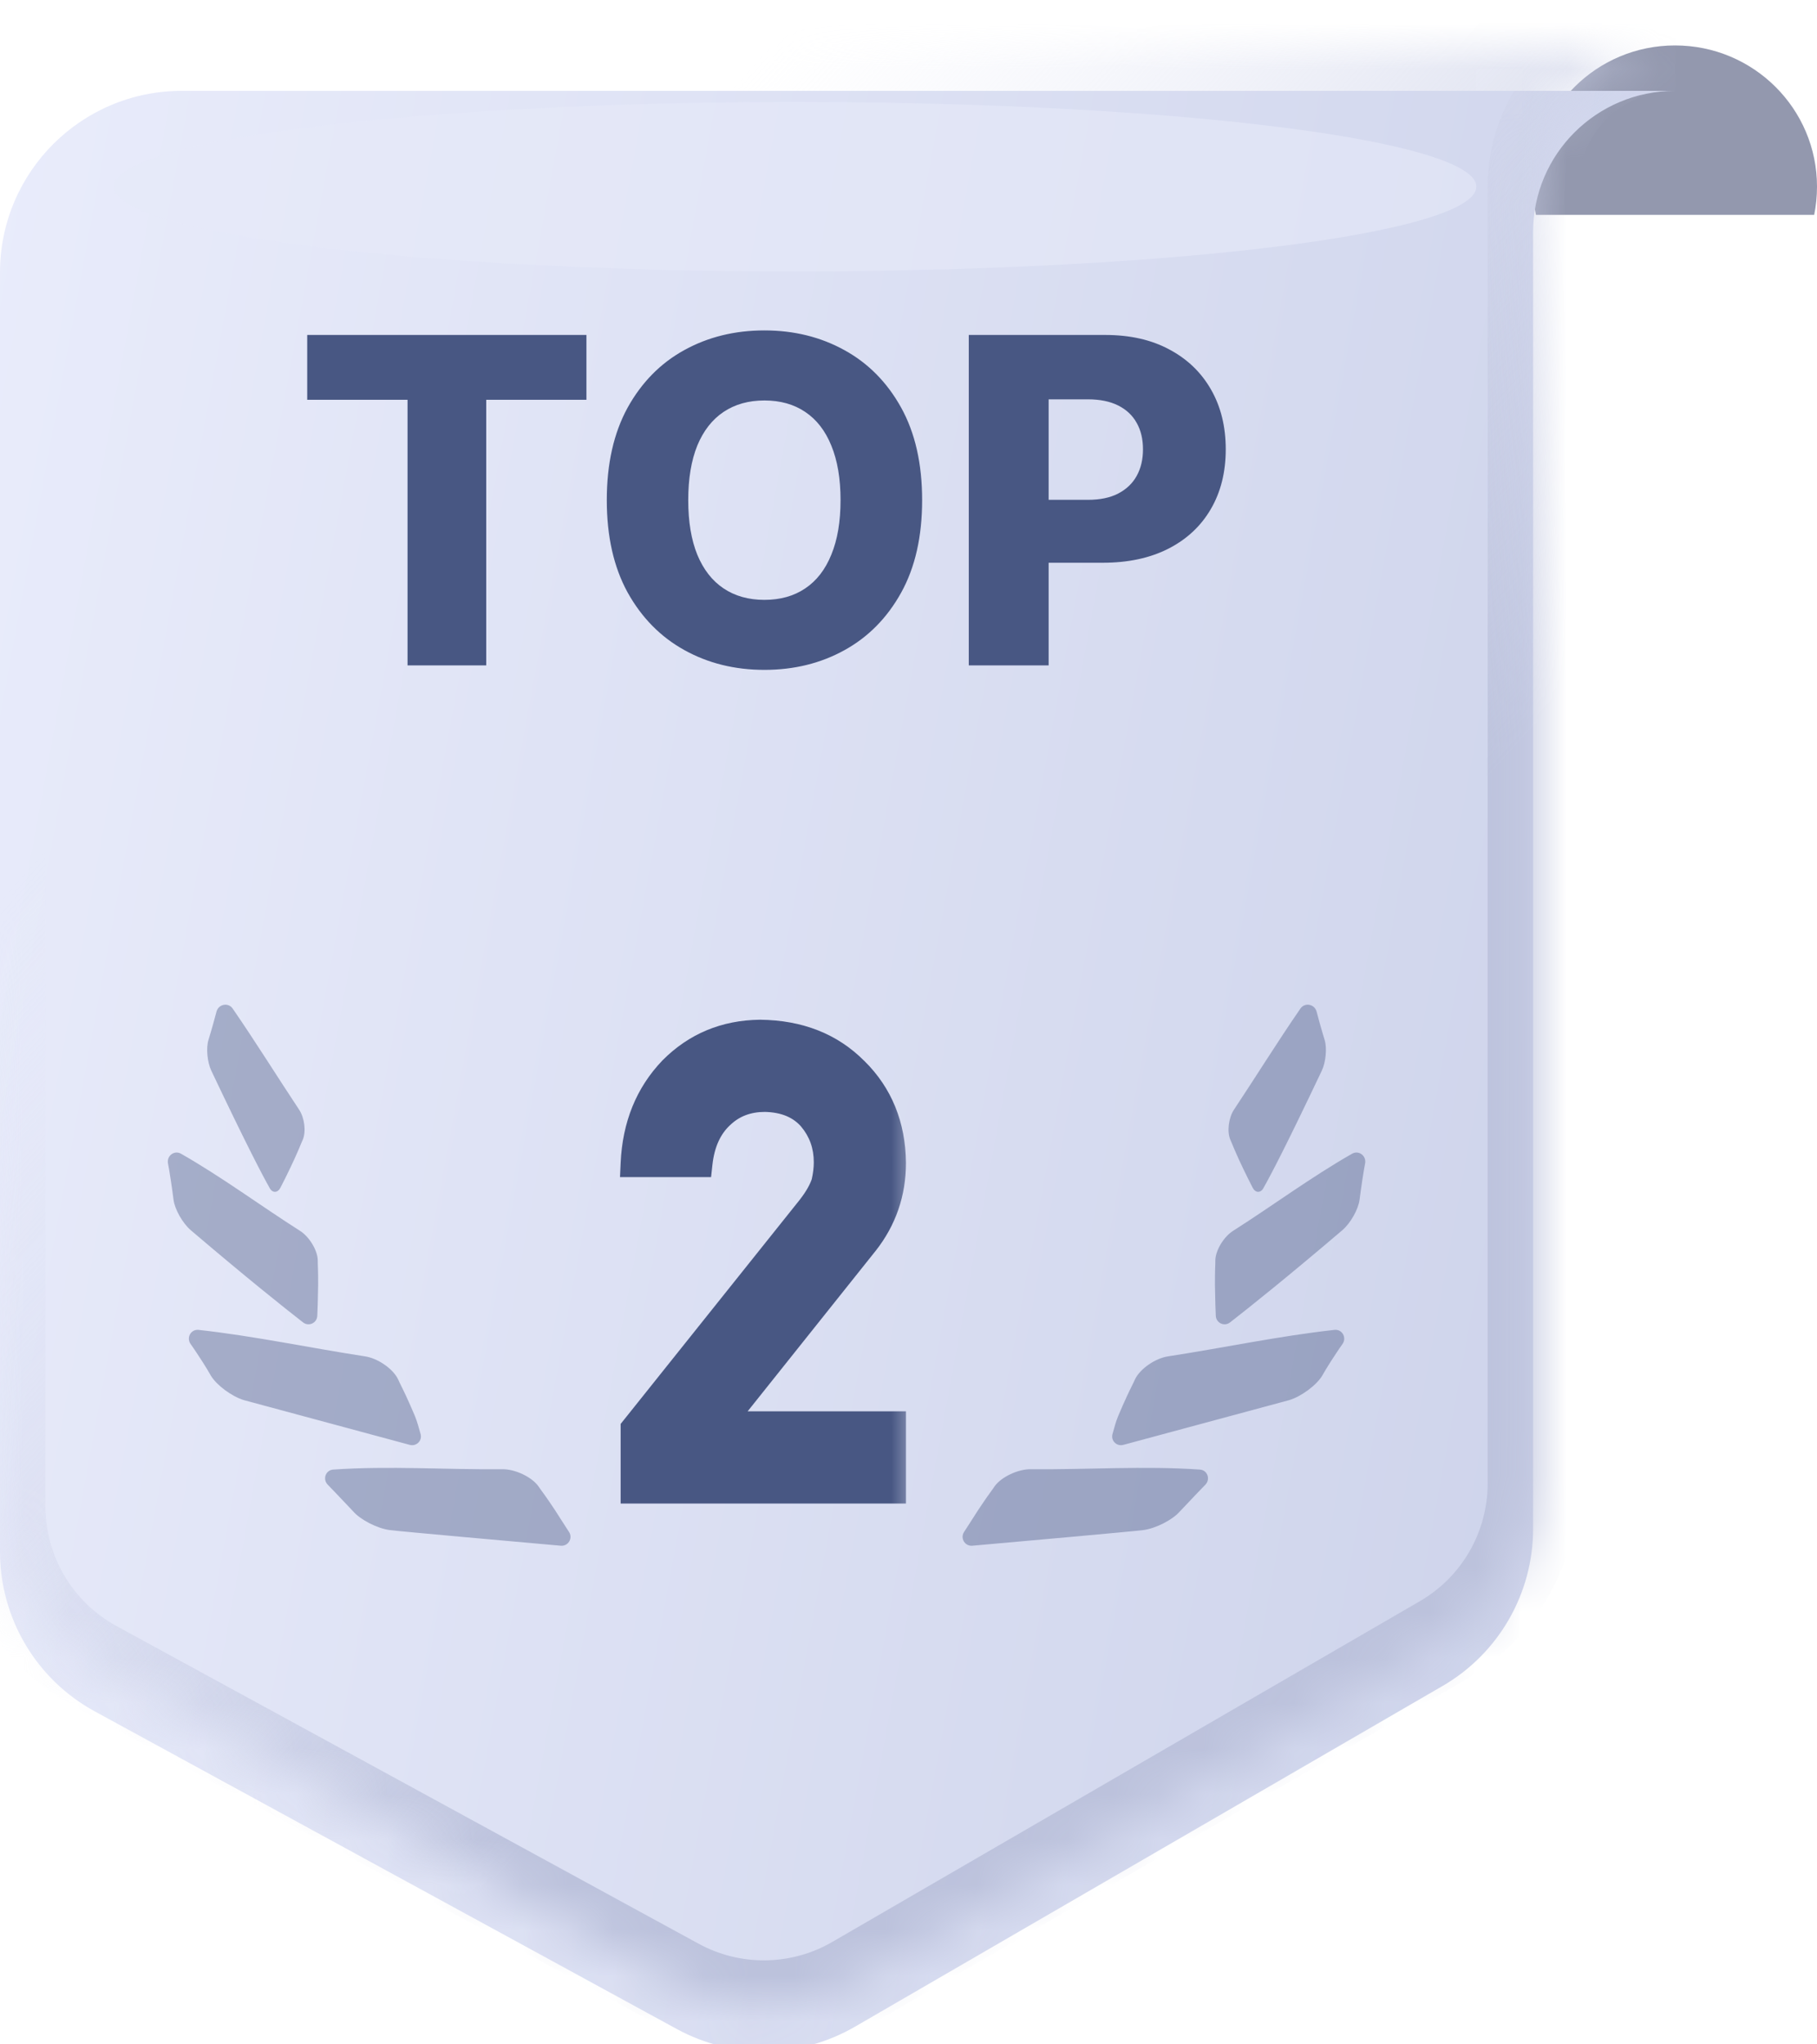
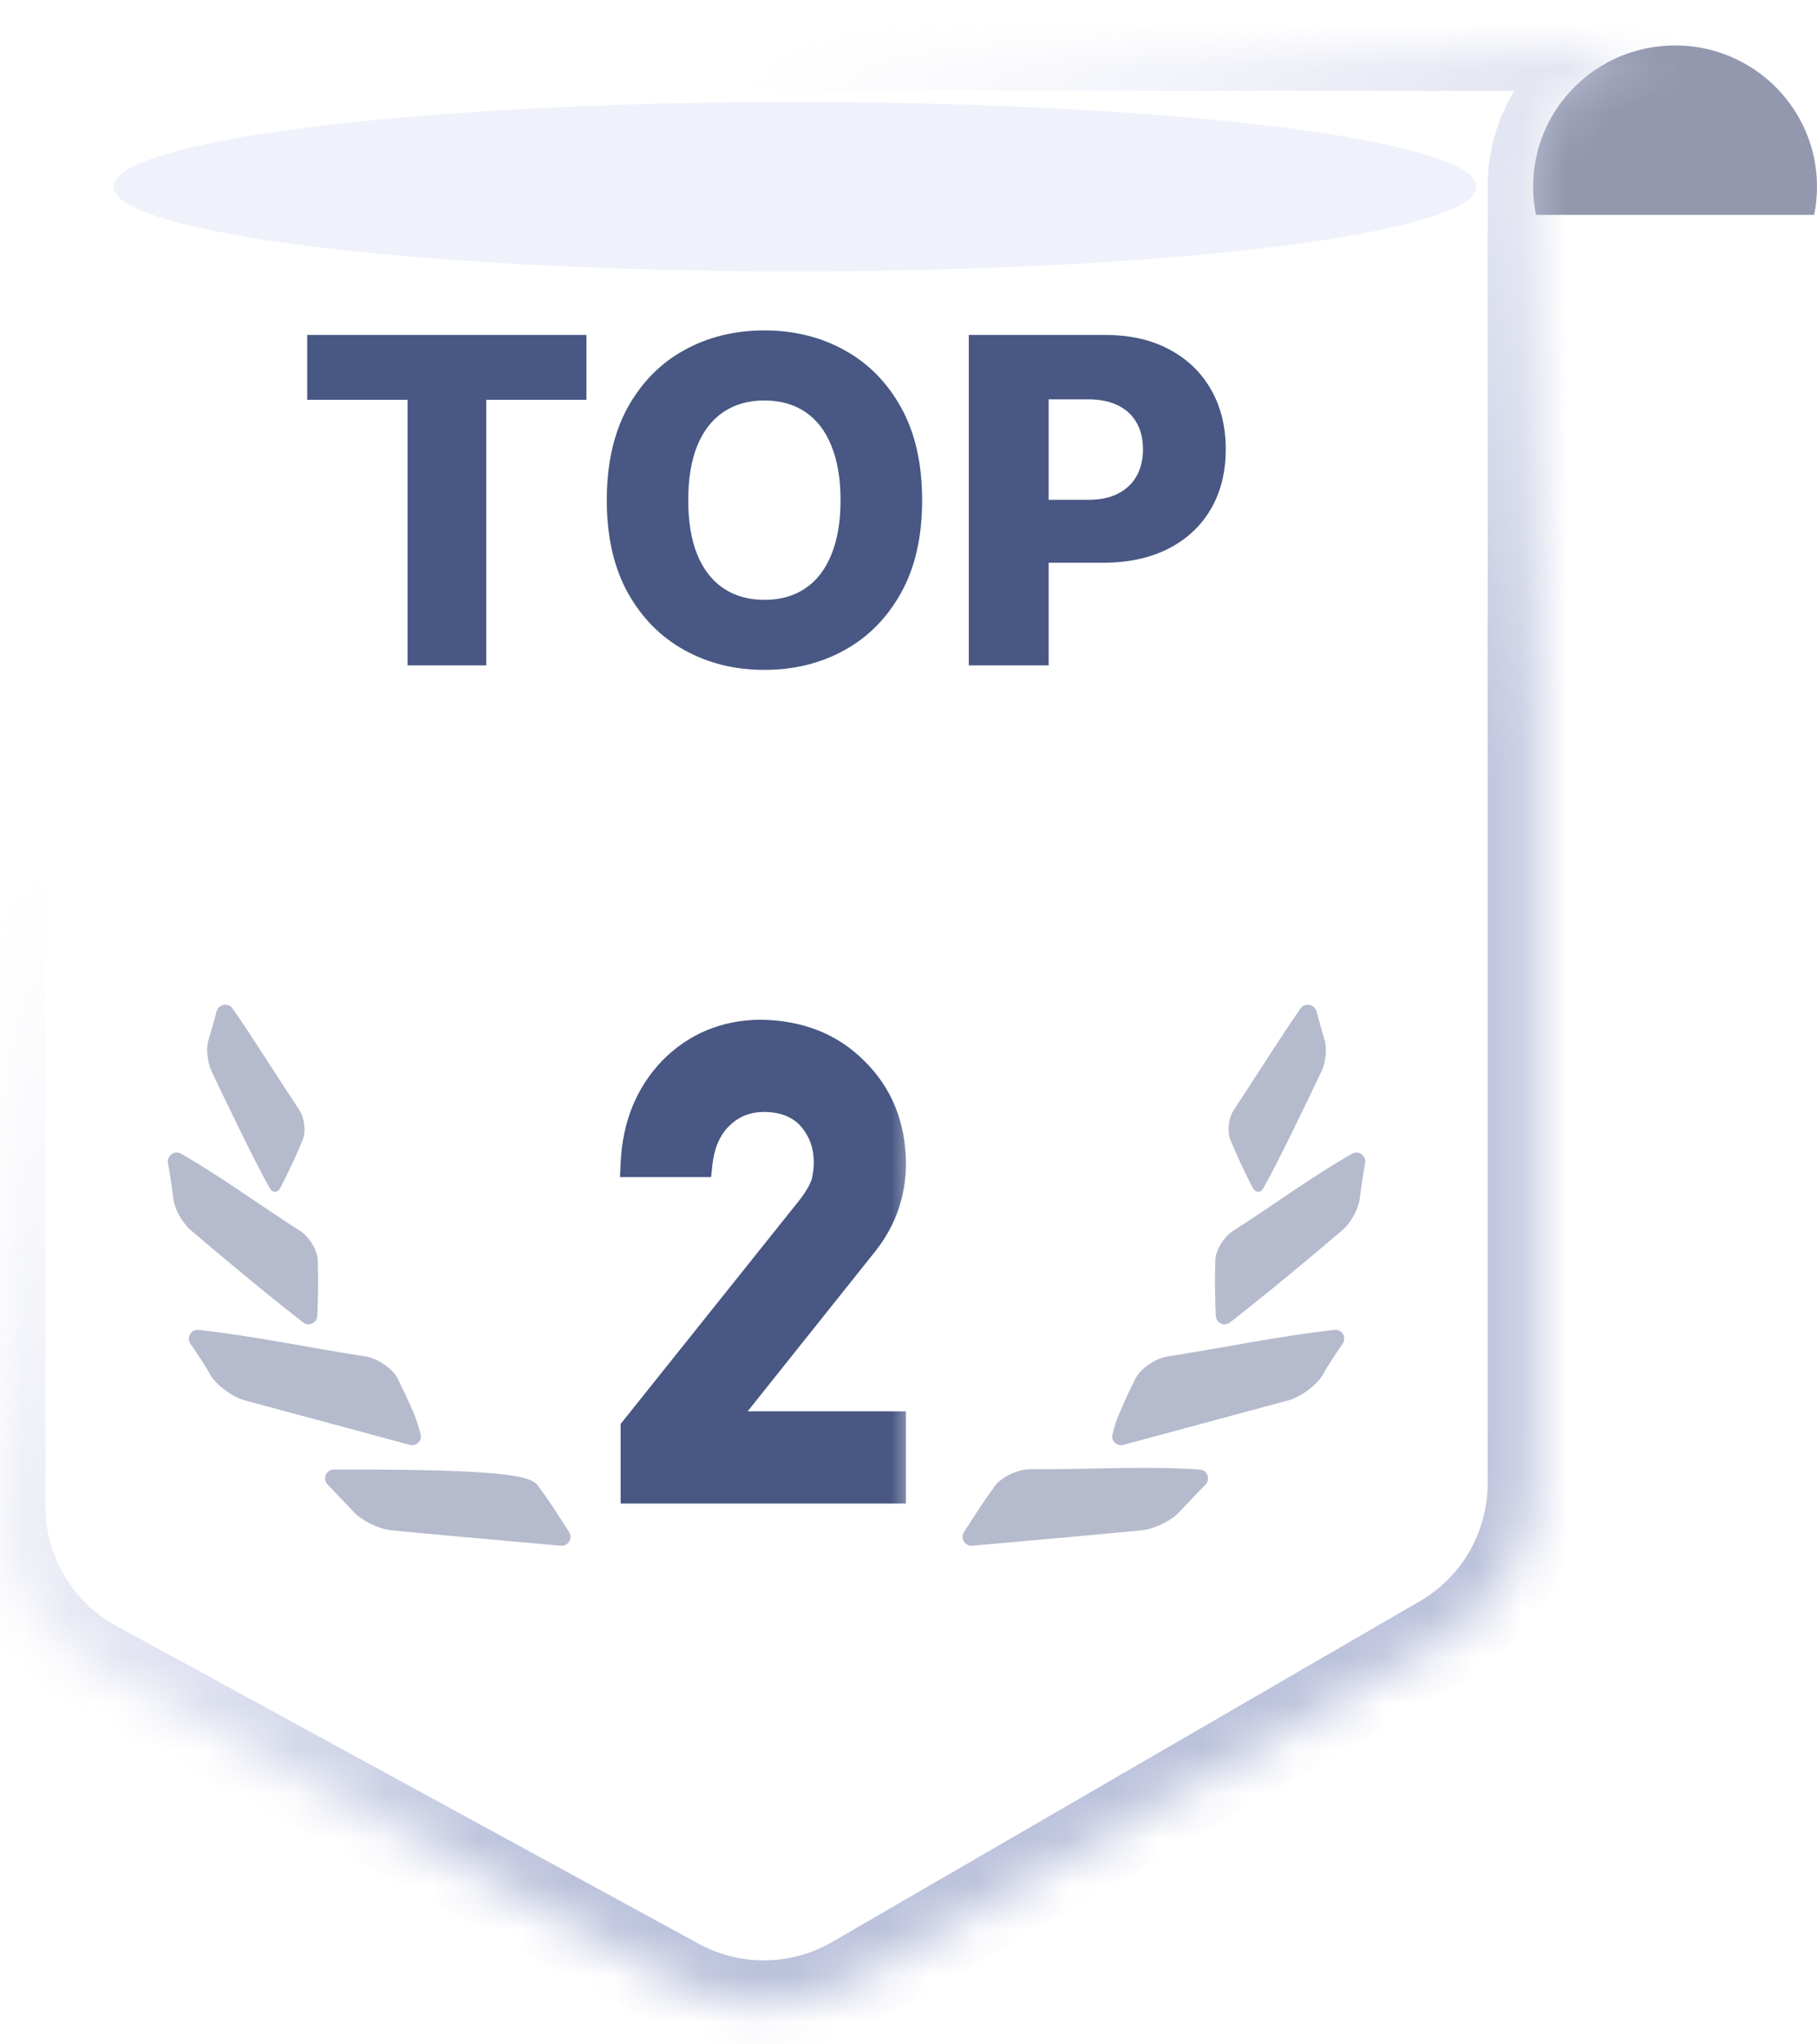
<svg xmlns="http://www.w3.org/2000/svg" width="40" height="45" viewBox="0 0 40 45" fill="none">
  <path d="M36.875 1C38.601 1 40 2.392 40 4.108C40 4.321 39.978 4.53 39.938 4.73H33.812C33.772 4.53 33.75 4.321 33.75 4.108C33.75 2.392 35.149 1 36.875 1Z" fill="#9398AE" />
  <mask id="path-2-inside-1_2664_4835" fill="white">
    <path d="M36.875 1C35.149 1 33.75 2.392 33.75 4.108V32.651C33.75 34.078 32.99 35.397 31.756 36.112L18.822 43.611C17.613 44.312 16.126 44.331 14.899 43.662L2.084 36.669C0.799 35.968 0 34.621 0 33.157V5C0 2.791 1.791 1 4 1H36.875Z" />
  </mask>
  <g filter="url(#filter0_i_2664_4835)">
-     <path d="M36.875 1C35.149 1 33.75 2.392 33.75 4.108V32.651C33.75 34.078 32.99 35.397 31.756 36.112L18.822 43.611C17.613 44.312 16.126 44.331 14.899 43.662L2.084 36.669C0.799 35.968 0 34.621 0 33.157V5C0 2.791 1.791 1 4 1H36.875Z" fill="url(#paint0_linear_2664_4835)" />
-   </g>
+     </g>
  <path d="M33.75 4.108L32.75 4.108V4.108H33.75ZM31.756 36.112L31.254 35.247L31.254 35.247L31.756 36.112ZM18.822 43.611L19.324 44.476L19.324 44.476L18.822 43.611ZM14.899 43.662L15.378 42.784H15.378L14.899 43.662ZM2.084 36.669L1.605 37.547H1.605L2.084 36.669ZM4 1V0V1ZM36.875 1V0C34.602 0 32.75 1.834 32.75 4.108L33.75 4.108L34.75 4.108C34.75 2.949 35.697 2 36.875 2V1ZM33.75 4.108H32.75V32.651H33.75H34.75V4.108H33.75ZM33.75 32.651H32.75C32.75 33.721 32.18 34.711 31.254 35.247L31.756 36.112L32.257 36.977C33.8 36.083 34.75 34.434 34.75 32.651H33.75ZM31.756 36.112L31.254 35.247L18.321 42.746L18.822 43.611L19.324 44.476L32.258 36.977L31.756 36.112ZM18.822 43.611L18.321 42.746C17.414 43.272 16.298 43.286 15.378 42.784L14.899 43.662L14.42 44.54C15.954 45.377 17.813 45.352 19.324 44.476L18.822 43.611ZM14.899 43.662L15.378 42.784L2.563 35.791L2.084 36.669L1.605 37.547L14.42 44.54L14.899 43.662ZM2.084 36.669L2.563 35.791C1.6 35.265 1 34.255 1 33.157H0H-1C-1 34.986 -0.001 36.67 1.605 37.547L2.084 36.669ZM0 33.157H1V5H0H-1V33.157H0ZM0 5H1C1 3.343 2.343 2 4 2V1V0C1.239 2.98023e-07 -1 2.239 -1 5H0ZM4 1V2H36.875V1V0H4V1Z" fill="url(#paint1_linear_2664_4835)" mask="url(#path-2-inside-1_2664_4835)" />
-   <path d="M7.336 32.348C8.559 32.262 9.834 32.352 11.051 32.34C11.336 32.334 11.706 32.509 11.854 32.717C11.854 32.717 11.918 32.811 12.016 32.944L12.09 33.051C12.173 33.172 12.269 33.315 12.362 33.466C12.419 33.553 12.476 33.64 12.528 33.723C12.616 33.861 12.507 34.039 12.344 34.024C11.351 33.936 8.808 33.709 8.582 33.68C8.305 33.644 7.934 33.453 7.773 33.266C7.773 33.266 7.644 33.132 7.385 32.857C7.33 32.798 7.274 32.74 7.217 32.683C7.097 32.563 7.167 32.359 7.336 32.348ZM4.373 29.273C5.594 29.408 6.821 29.669 8.03 29.855C8.313 29.895 8.649 30.127 8.761 30.356C8.761 30.356 8.807 30.459 8.882 30.607L8.938 30.725C8.999 30.858 9.07 31.014 9.138 31.179C9.179 31.281 9.223 31.432 9.26 31.569C9.298 31.715 9.165 31.843 9.02 31.804L5.372 30.82C5.104 30.74 4.77 30.492 4.643 30.282C4.643 30.282 4.535 30.085 4.324 29.771C4.283 29.708 4.24 29.646 4.196 29.584C4.097 29.444 4.203 29.254 4.373 29.273ZM3.698 25.608C3.667 25.442 3.837 25.312 3.984 25.395C4.881 25.906 5.735 26.54 6.6 27.09C6.807 27.219 6.988 27.517 6.995 27.735C6.995 27.742 6.995 27.837 7.001 27.973L7.003 28.084C7.004 28.209 7.005 28.357 6.999 28.509C6.998 28.639 6.992 28.802 6.985 28.962C6.979 29.122 6.797 29.207 6.671 29.108C6.258 28.787 5.42 28.119 4.201 27.08C4.019 26.925 3.845 26.615 3.82 26.406C3.819 26.395 3.776 26.064 3.724 25.751C3.716 25.703 3.707 25.656 3.698 25.608ZM4.765 22.27C4.808 22.103 5.024 22.058 5.122 22.2C5.625 22.93 6.094 23.686 6.583 24.423C6.703 24.6 6.741 24.905 6.667 25.083C6.665 25.087 6.631 25.164 6.585 25.277L6.546 25.367C6.501 25.468 6.449 25.588 6.389 25.709C6.33 25.837 6.247 26 6.171 26.148C6.115 26.257 6.002 26.265 5.941 26.159C5.783 25.88 5.427 25.203 4.651 23.566C4.562 23.377 4.534 23.065 4.59 22.888C4.59 22.888 4.679 22.6 4.751 22.323C4.756 22.306 4.76 22.288 4.765 22.27Z" fill="#485783" fill-opacity="0.4" />
+   <path d="M7.336 32.348C11.336 32.334 11.706 32.509 11.854 32.717C11.854 32.717 11.918 32.811 12.016 32.944L12.09 33.051C12.173 33.172 12.269 33.315 12.362 33.466C12.419 33.553 12.476 33.64 12.528 33.723C12.616 33.861 12.507 34.039 12.344 34.024C11.351 33.936 8.808 33.709 8.582 33.68C8.305 33.644 7.934 33.453 7.773 33.266C7.773 33.266 7.644 33.132 7.385 32.857C7.33 32.798 7.274 32.74 7.217 32.683C7.097 32.563 7.167 32.359 7.336 32.348ZM4.373 29.273C5.594 29.408 6.821 29.669 8.03 29.855C8.313 29.895 8.649 30.127 8.761 30.356C8.761 30.356 8.807 30.459 8.882 30.607L8.938 30.725C8.999 30.858 9.07 31.014 9.138 31.179C9.179 31.281 9.223 31.432 9.26 31.569C9.298 31.715 9.165 31.843 9.02 31.804L5.372 30.82C5.104 30.74 4.77 30.492 4.643 30.282C4.643 30.282 4.535 30.085 4.324 29.771C4.283 29.708 4.24 29.646 4.196 29.584C4.097 29.444 4.203 29.254 4.373 29.273ZM3.698 25.608C3.667 25.442 3.837 25.312 3.984 25.395C4.881 25.906 5.735 26.54 6.6 27.09C6.807 27.219 6.988 27.517 6.995 27.735C6.995 27.742 6.995 27.837 7.001 27.973L7.003 28.084C7.004 28.209 7.005 28.357 6.999 28.509C6.998 28.639 6.992 28.802 6.985 28.962C6.979 29.122 6.797 29.207 6.671 29.108C6.258 28.787 5.42 28.119 4.201 27.08C4.019 26.925 3.845 26.615 3.82 26.406C3.819 26.395 3.776 26.064 3.724 25.751C3.716 25.703 3.707 25.656 3.698 25.608ZM4.765 22.27C4.808 22.103 5.024 22.058 5.122 22.2C5.625 22.93 6.094 23.686 6.583 24.423C6.703 24.6 6.741 24.905 6.667 25.083C6.665 25.087 6.631 25.164 6.585 25.277L6.546 25.367C6.501 25.468 6.449 25.588 6.389 25.709C6.33 25.837 6.247 26 6.171 26.148C6.115 26.257 6.002 26.265 5.941 26.159C5.783 25.88 5.427 25.203 4.651 23.566C4.562 23.377 4.534 23.065 4.59 22.888C4.59 22.888 4.679 22.6 4.751 22.323C4.756 22.306 4.76 22.288 4.765 22.27Z" fill="#485783" fill-opacity="0.4" />
  <path d="M26.414 32.348C25.191 32.262 23.916 32.352 22.699 32.34C22.414 32.334 22.044 32.509 21.895 32.717C21.895 32.717 21.832 32.811 21.734 32.944L21.66 33.051C21.577 33.172 21.481 33.315 21.388 33.466C21.331 33.553 21.274 33.64 21.222 33.723C21.134 33.861 21.243 34.039 21.406 34.024C22.399 33.936 24.942 33.709 25.168 33.68C25.445 33.644 25.816 33.453 25.977 33.266C25.977 33.266 26.106 33.132 26.365 32.857C26.42 32.798 26.476 32.74 26.533 32.683C26.653 32.563 26.583 32.359 26.414 32.348ZM29.377 29.273C28.156 29.408 26.93 29.669 25.72 29.855C25.437 29.895 25.101 30.127 24.989 30.356C24.989 30.356 24.943 30.459 24.868 30.607L24.812 30.725C24.751 30.858 24.68 31.014 24.612 31.179C24.57 31.281 24.526 31.432 24.49 31.569C24.452 31.715 24.585 31.843 24.73 31.804L28.378 30.82C28.646 30.74 28.98 30.492 29.107 30.282C29.107 30.282 29.215 30.085 29.426 29.771C29.467 29.708 29.51 29.646 29.554 29.584C29.653 29.444 29.547 29.254 29.377 29.273ZM30.052 25.608C30.083 25.442 29.913 25.312 29.766 25.395C28.869 25.906 28.015 26.54 27.15 27.09C26.943 27.219 26.762 27.517 26.755 27.735C26.755 27.742 26.755 27.837 26.749 27.973L26.747 28.084C26.746 28.209 26.745 28.357 26.751 28.509C26.752 28.639 26.758 28.802 26.765 28.962C26.771 29.122 26.953 29.207 27.079 29.108C27.492 28.787 28.33 28.119 29.549 27.08C29.731 26.925 29.905 26.615 29.93 26.406C29.931 26.395 29.974 26.064 30.026 25.751C30.034 25.703 30.043 25.656 30.052 25.608ZM28.985 22.27C28.942 22.103 28.726 22.058 28.628 22.2C28.125 22.93 27.656 23.686 27.167 24.423C27.047 24.6 27.009 24.905 27.083 25.083C27.085 25.087 27.119 25.164 27.165 25.277L27.204 25.367C27.249 25.468 27.301 25.588 27.361 25.709C27.421 25.837 27.503 26 27.579 26.148C27.635 26.257 27.748 26.265 27.809 26.159C27.968 25.88 28.323 25.203 29.099 23.566C29.188 23.377 29.216 23.065 29.16 22.888C29.16 22.888 29.071 22.6 28.999 22.323C28.994 22.306 28.99 22.288 28.985 22.27Z" fill="#485783" fill-opacity="0.4" />
  <g style="mix-blend-mode:screen" opacity="0.6" filter="url(#filter1_f_2664_4835)">
    <ellipse cx="17.5" cy="4.109" rx="15" ry="1.865" fill="#E6E9F9" />
  </g>
  <path d="M6.763 8.8V7.373H12.91V8.8H10.704V14.646H8.972V8.8H6.763ZM20.3 11.009C20.3 11.809 20.147 12.488 19.839 13.044C19.531 13.6 19.114 14.023 18.589 14.312C18.066 14.601 17.479 14.745 16.828 14.745C16.174 14.745 15.586 14.599 15.063 14.308C14.539 14.017 14.124 13.594 13.816 13.04C13.511 12.484 13.358 11.807 13.358 11.009C13.358 10.209 13.511 9.531 13.816 8.974C14.124 8.418 14.539 7.995 15.063 7.707C15.586 7.418 16.174 7.273 16.828 7.273C17.479 7.273 18.066 7.418 18.589 7.707C19.114 7.995 19.531 8.418 19.839 8.974C20.147 9.531 20.3 10.209 20.3 11.009ZM18.504 11.009C18.504 10.536 18.436 10.136 18.301 9.809C18.169 9.482 17.977 9.235 17.726 9.067C17.477 8.899 17.178 8.815 16.828 8.815C16.48 8.815 16.18 8.899 15.929 9.067C15.678 9.235 15.485 9.482 15.35 9.809C15.218 10.136 15.151 10.536 15.151 11.009C15.151 11.483 15.218 11.883 15.35 12.209C15.485 12.536 15.678 12.784 15.929 12.952C16.18 13.12 16.48 13.204 16.828 13.204C17.178 13.204 17.477 13.12 17.726 12.952C17.977 12.784 18.169 12.536 18.301 12.209C18.436 11.883 18.504 11.483 18.504 11.009ZM21.327 14.646V7.373H24.331C24.876 7.373 25.346 7.479 25.741 7.692C26.139 7.903 26.445 8.198 26.661 8.577C26.876 8.953 26.984 9.391 26.984 9.891C26.984 10.392 26.874 10.832 26.654 11.208C26.436 11.582 26.124 11.872 25.72 12.078C25.315 12.284 24.834 12.387 24.278 12.387H22.424V11.002H23.951C24.216 11.002 24.438 10.956 24.615 10.864C24.795 10.771 24.931 10.642 25.023 10.476C25.116 10.308 25.162 10.113 25.162 9.891C25.162 9.666 25.116 9.472 25.023 9.308C24.931 9.142 24.795 9.015 24.615 8.925C24.435 8.835 24.214 8.79 23.951 8.79H23.085V14.646H21.327Z" fill="#485783" />
  <mask id="path-8-outside-2_2664_4835" maskUnits="userSpaceOnUse" x="13.125" y="21.795" width="7" height="12" fill="black">
    <rect fill="white" x="13.125" y="21.795" width="7" height="12" />
    <path d="M13.963 32.795V31.448L17.852 26.581C18.003 26.385 18.105 26.203 18.16 26.034C18.197 25.875 18.215 25.724 18.215 25.583C18.215 25.209 18.099 24.884 17.866 24.605C17.625 24.328 17.283 24.184 16.841 24.175C16.449 24.175 16.123 24.3 15.863 24.551C15.594 24.801 15.435 25.155 15.385 25.61H13.963C13.999 24.781 14.277 24.095 14.797 23.553C15.321 23.024 15.966 22.755 16.731 22.746C17.588 22.755 18.283 23.029 18.816 23.566C19.359 24.1 19.634 24.776 19.644 25.597C19.644 26.253 19.443 26.836 19.042 27.347L15.836 31.366H19.644V32.795H13.963Z" />
  </mask>
  <path d="M13.963 32.795V31.448L17.852 26.581C18.003 26.385 18.105 26.203 18.16 26.034C18.197 25.875 18.215 25.724 18.215 25.583C18.215 25.209 18.099 24.884 17.866 24.605C17.625 24.328 17.283 24.184 16.841 24.175C16.449 24.175 16.123 24.3 15.863 24.551C15.594 24.801 15.435 25.155 15.385 25.61H13.963C13.999 24.781 14.277 24.095 14.797 23.553C15.321 23.024 15.966 22.755 16.731 22.746C17.588 22.755 18.283 23.029 18.816 23.566C19.359 24.1 19.634 24.776 19.644 25.597C19.644 26.253 19.443 26.836 19.042 27.347L15.836 31.366H19.644V32.795H13.963Z" fill="#485783" />
  <path d="M13.963 32.795H13.663V33.095H13.963V32.795ZM13.963 31.448L13.729 31.261L13.663 31.343V31.448H13.963ZM17.852 26.581L18.087 26.768L18.09 26.764L17.852 26.581ZM18.16 26.034L18.445 26.127L18.45 26.114L18.453 26.101L18.16 26.034ZM17.866 24.605L18.096 24.413L18.093 24.409L17.866 24.605ZM16.841 24.175L16.847 23.875H16.841V24.175ZM15.863 24.551L16.068 24.77L16.072 24.767L15.863 24.551ZM15.385 25.61V25.91H15.654L15.683 25.643L15.385 25.61ZM13.963 25.61L13.663 25.597L13.649 25.91H13.963V25.61ZM14.797 23.553L14.584 23.341L14.58 23.345L14.797 23.553ZM16.731 22.746L16.735 22.446L16.728 22.446L16.731 22.746ZM18.816 23.566L18.603 23.778L18.606 23.78L18.816 23.566ZM19.644 25.597H19.944L19.944 25.593L19.644 25.597ZM19.042 27.347L19.276 27.534L19.278 27.532L19.042 27.347ZM15.836 31.366L15.601 31.179L15.213 31.666H15.836V31.366ZM19.644 31.366H19.944V31.066H19.644V31.366ZM19.644 32.795V33.095H19.944V32.795H19.644ZM13.963 32.795H14.263V31.448H13.963H13.663V32.795H13.963ZM13.963 31.448L14.197 31.636L18.087 26.768L17.852 26.581L17.618 26.394L13.729 31.261L13.963 31.448ZM17.852 26.581L18.09 26.764C18.254 26.55 18.377 26.338 18.445 26.127L18.16 26.034L17.875 25.942C17.834 26.068 17.752 26.22 17.614 26.398L17.852 26.581ZM18.16 26.034L18.453 26.101C18.493 25.923 18.515 25.75 18.515 25.583H18.215H17.915C17.915 25.699 17.9 25.826 17.868 25.967L18.16 26.034ZM18.215 25.583H18.515C18.515 25.141 18.375 24.747 18.096 24.413L17.866 24.605L17.636 24.798C17.822 25.02 17.915 25.277 17.915 25.583H18.215ZM17.866 24.605L18.093 24.409C17.785 24.054 17.355 23.885 16.847 23.875L16.841 24.175L16.835 24.475C17.21 24.483 17.465 24.601 17.64 24.802L17.866 24.605ZM16.841 24.175V23.875C16.378 23.875 15.976 24.025 15.655 24.335L15.863 24.551L16.072 24.767C16.27 24.575 16.519 24.475 16.841 24.475V24.175ZM15.863 24.551L15.659 24.331C15.325 24.642 15.143 25.069 15.087 25.578L15.385 25.61L15.683 25.643C15.727 25.241 15.864 24.961 16.068 24.77L15.863 24.551ZM15.385 25.61V25.31H13.963V25.61V25.91H15.385V25.61ZM13.963 25.61L14.263 25.623C14.296 24.859 14.55 24.244 15.014 23.76L14.797 23.553L14.58 23.345C14.005 23.946 13.703 24.703 13.663 25.597L13.963 25.61ZM14.797 23.553L15.01 23.764C15.477 23.293 16.046 23.054 16.735 23.046L16.731 22.746L16.728 22.446C15.886 22.456 15.165 22.755 14.584 23.341L14.797 23.553ZM16.731 22.746L16.728 23.046C17.517 23.055 18.133 23.303 18.603 23.778L18.816 23.566L19.029 23.355C18.433 22.754 17.659 22.456 16.735 22.446L16.731 22.746ZM18.816 23.566L18.606 23.78C19.087 24.253 19.335 24.852 19.344 25.6L19.644 25.597L19.944 25.593C19.934 24.701 19.63 23.946 19.027 23.352L18.816 23.566ZM19.644 25.597H19.344C19.344 26.186 19.165 26.704 18.806 27.161L19.042 27.347L19.278 27.532C19.721 26.968 19.944 26.319 19.944 25.597H19.644ZM19.042 27.347L18.808 27.16L15.601 31.179L15.836 31.366L16.07 31.553L19.276 27.534L19.042 27.347ZM15.836 31.366V31.666H19.644V31.366V31.066H15.836V31.366ZM19.644 31.366H19.344V32.795H19.644H19.944V31.366H19.644ZM19.644 32.795V32.495H13.963V32.795V33.095H19.644V32.795Z" fill="#485783" mask="url(#path-8-outside-2_2664_4835)" />
  <defs>
    <filter id="filter0_i_2664_4835" x="0" y="1" width="36.875" height="44.151" filterUnits="userSpaceOnUse" color-interpolation-filters="sRGB">
      <feFlood flood-opacity="0" result="BackgroundImageFix" />
      <feBlend mode="normal" in="SourceGraphic" in2="BackgroundImageFix" result="shape" />
      <feColorMatrix in="SourceAlpha" type="matrix" values="0 0 0 0 0 0 0 0 0 0 0 0 0 0 0 0 0 0 127 0" result="hardAlpha" />
      <feOffset dy="1" />
      <feGaussianBlur stdDeviation="0.5" />
      <feComposite in2="hardAlpha" operator="arithmetic" k2="-1" k3="1" />
      <feColorMatrix type="matrix" values="0 0 0 0 0.565 0 0 0 0 0.609 0 0 0 0 0.848 0 0 0 0.5 0" />
      <feBlend mode="normal" in2="shape" result="effect1_innerShadow_2664_4835" />
    </filter>
    <filter id="filter1_f_2664_4835" x="0.5" y="0.243" width="34" height="7.73" filterUnits="userSpaceOnUse" color-interpolation-filters="sRGB">
      <feFlood flood-opacity="0" result="BackgroundImageFix" />
      <feBlend mode="normal" in="SourceGraphic" in2="BackgroundImageFix" result="shape" />
      <feGaussianBlur stdDeviation="1" result="effect1_foregroundBlur_2664_4835" />
    </filter>
    <linearGradient id="paint0_linear_2664_4835" x1="36.875" y1="44.151" x2="-6.436" y2="36.176" gradientUnits="userSpaceOnUse">
      <stop stop-color="#CBD1E9" />
      <stop offset="1" stop-color="#E9ECFB" />
    </linearGradient>
    <linearGradient id="paint1_linear_2664_4835" x1="0.625" y1="19.094" x2="17.383" y2="34.2" gradientUnits="userSpaceOnUse">
      <stop stop-color="#E6E9F9" stop-opacity="0" />
      <stop offset="1" stop-color="#BCC2DC" />
    </linearGradient>
  </defs>
</svg>